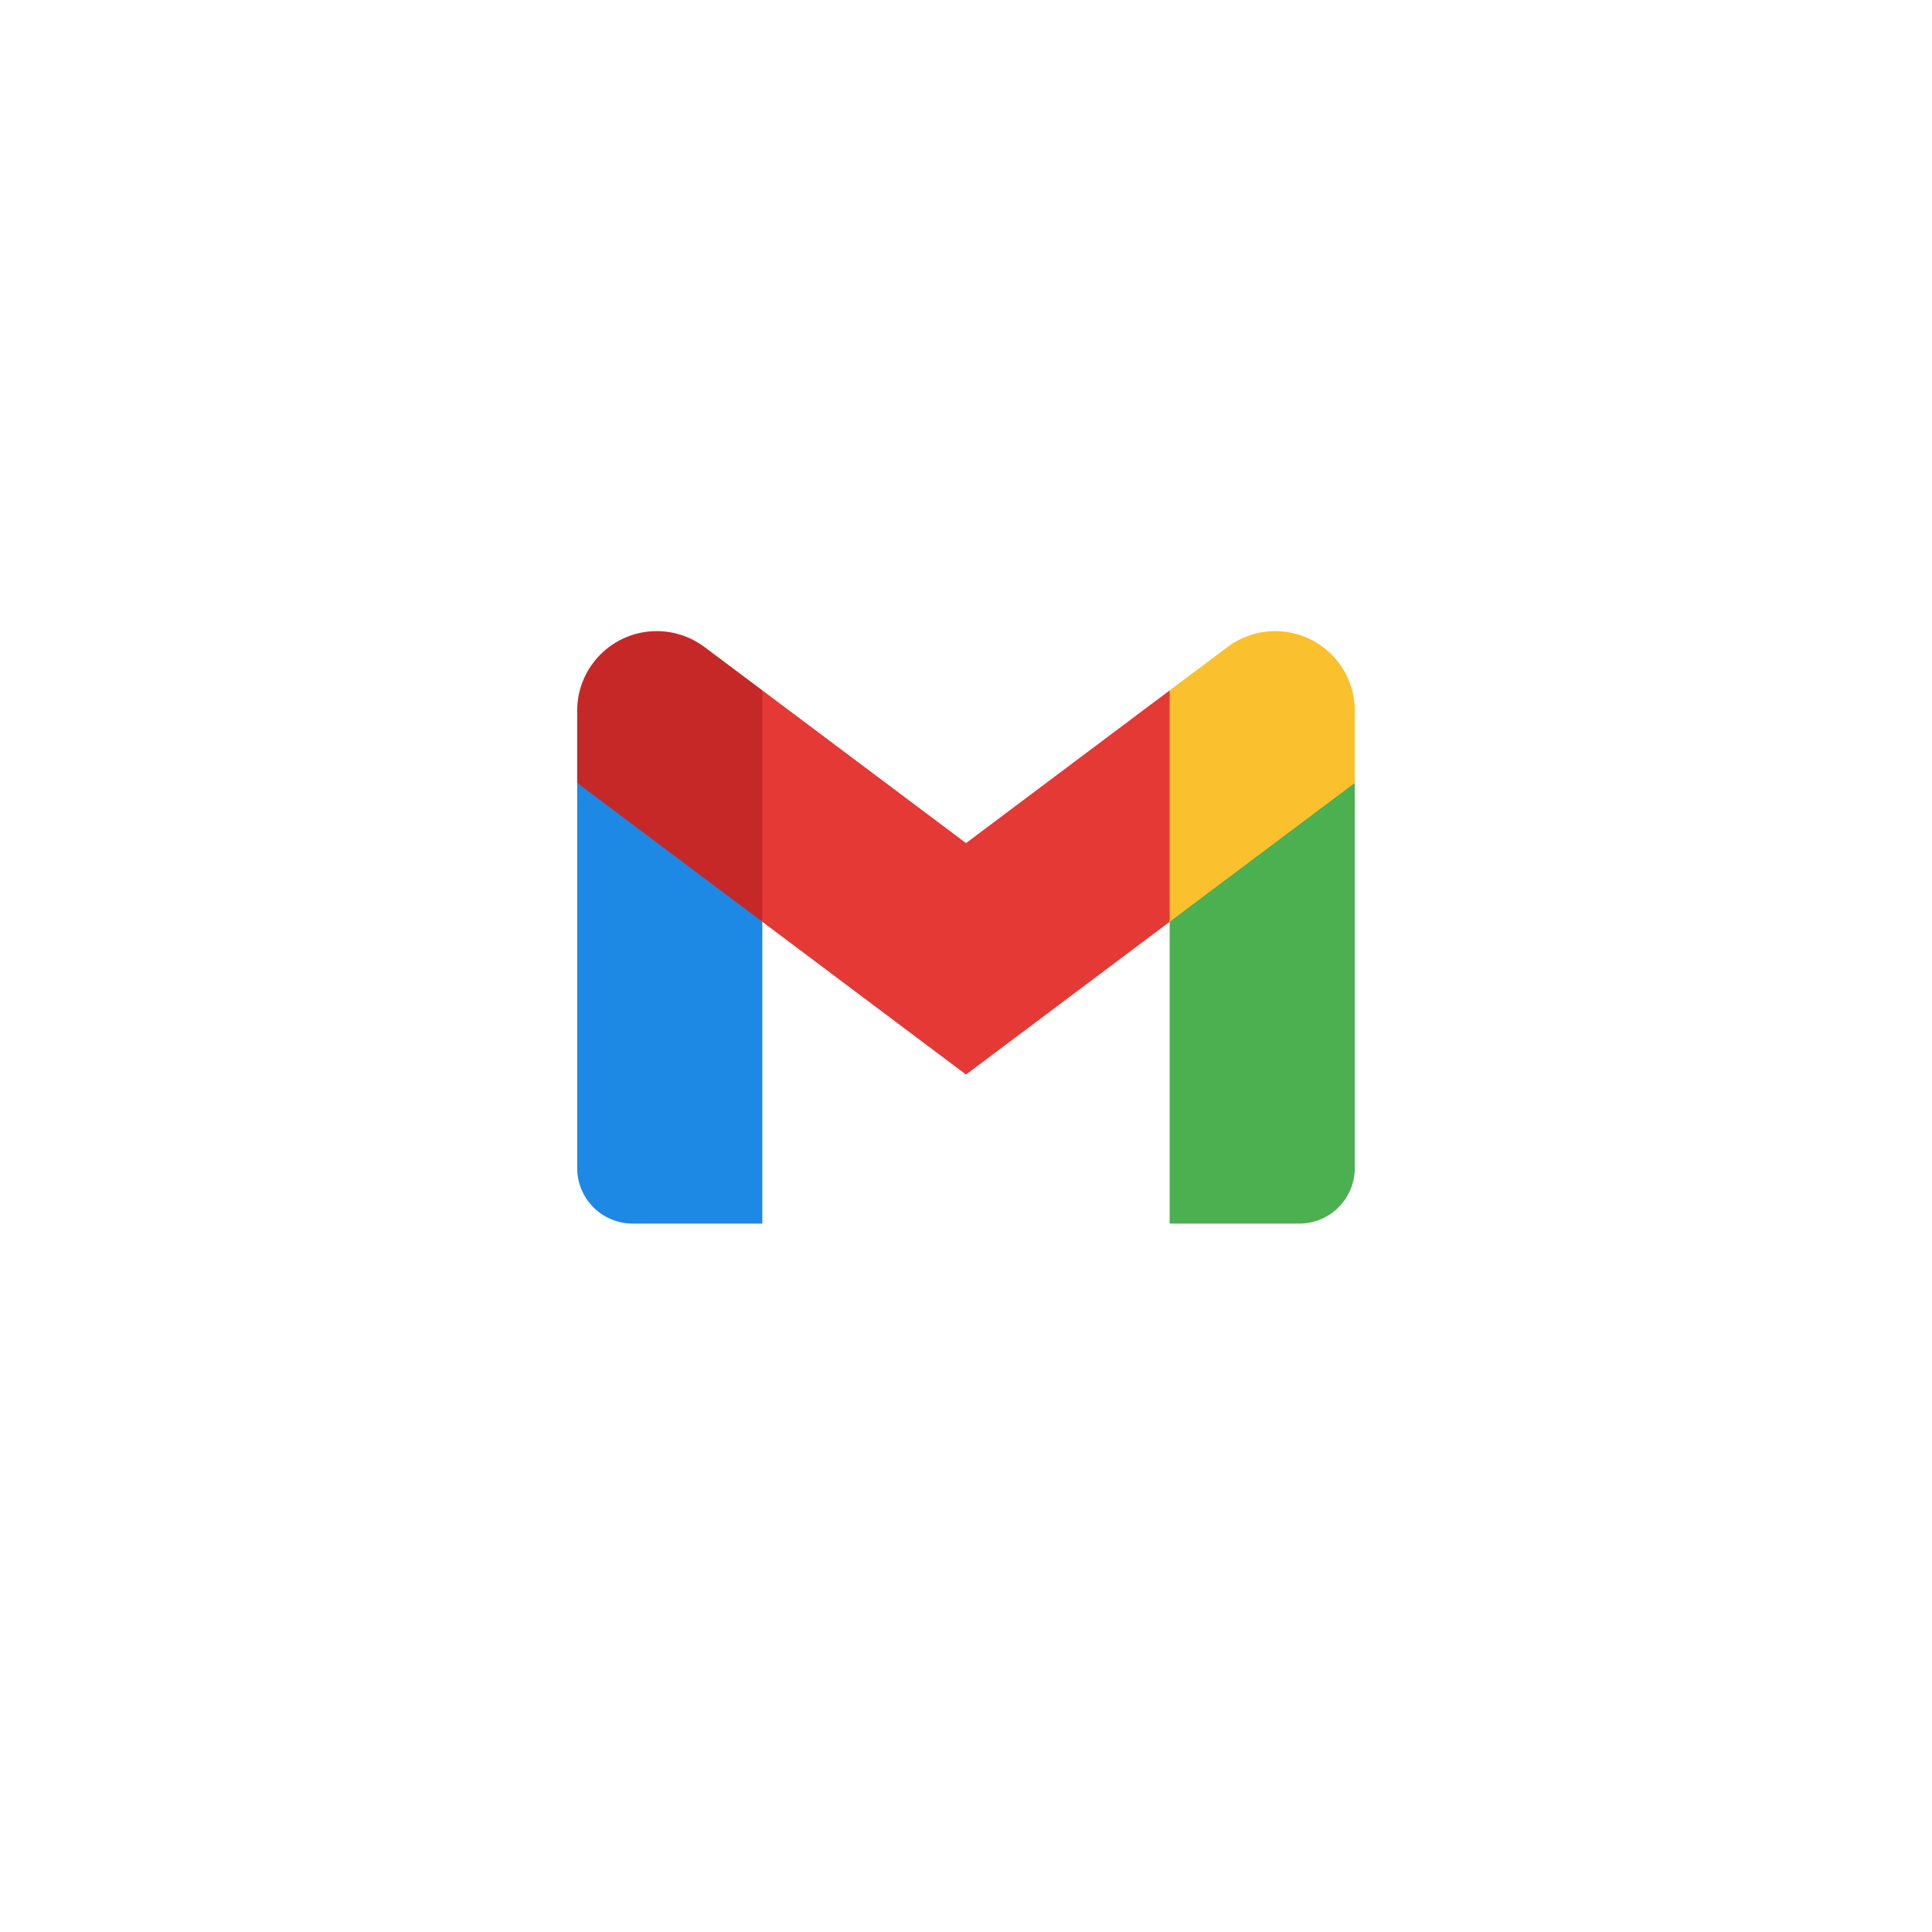
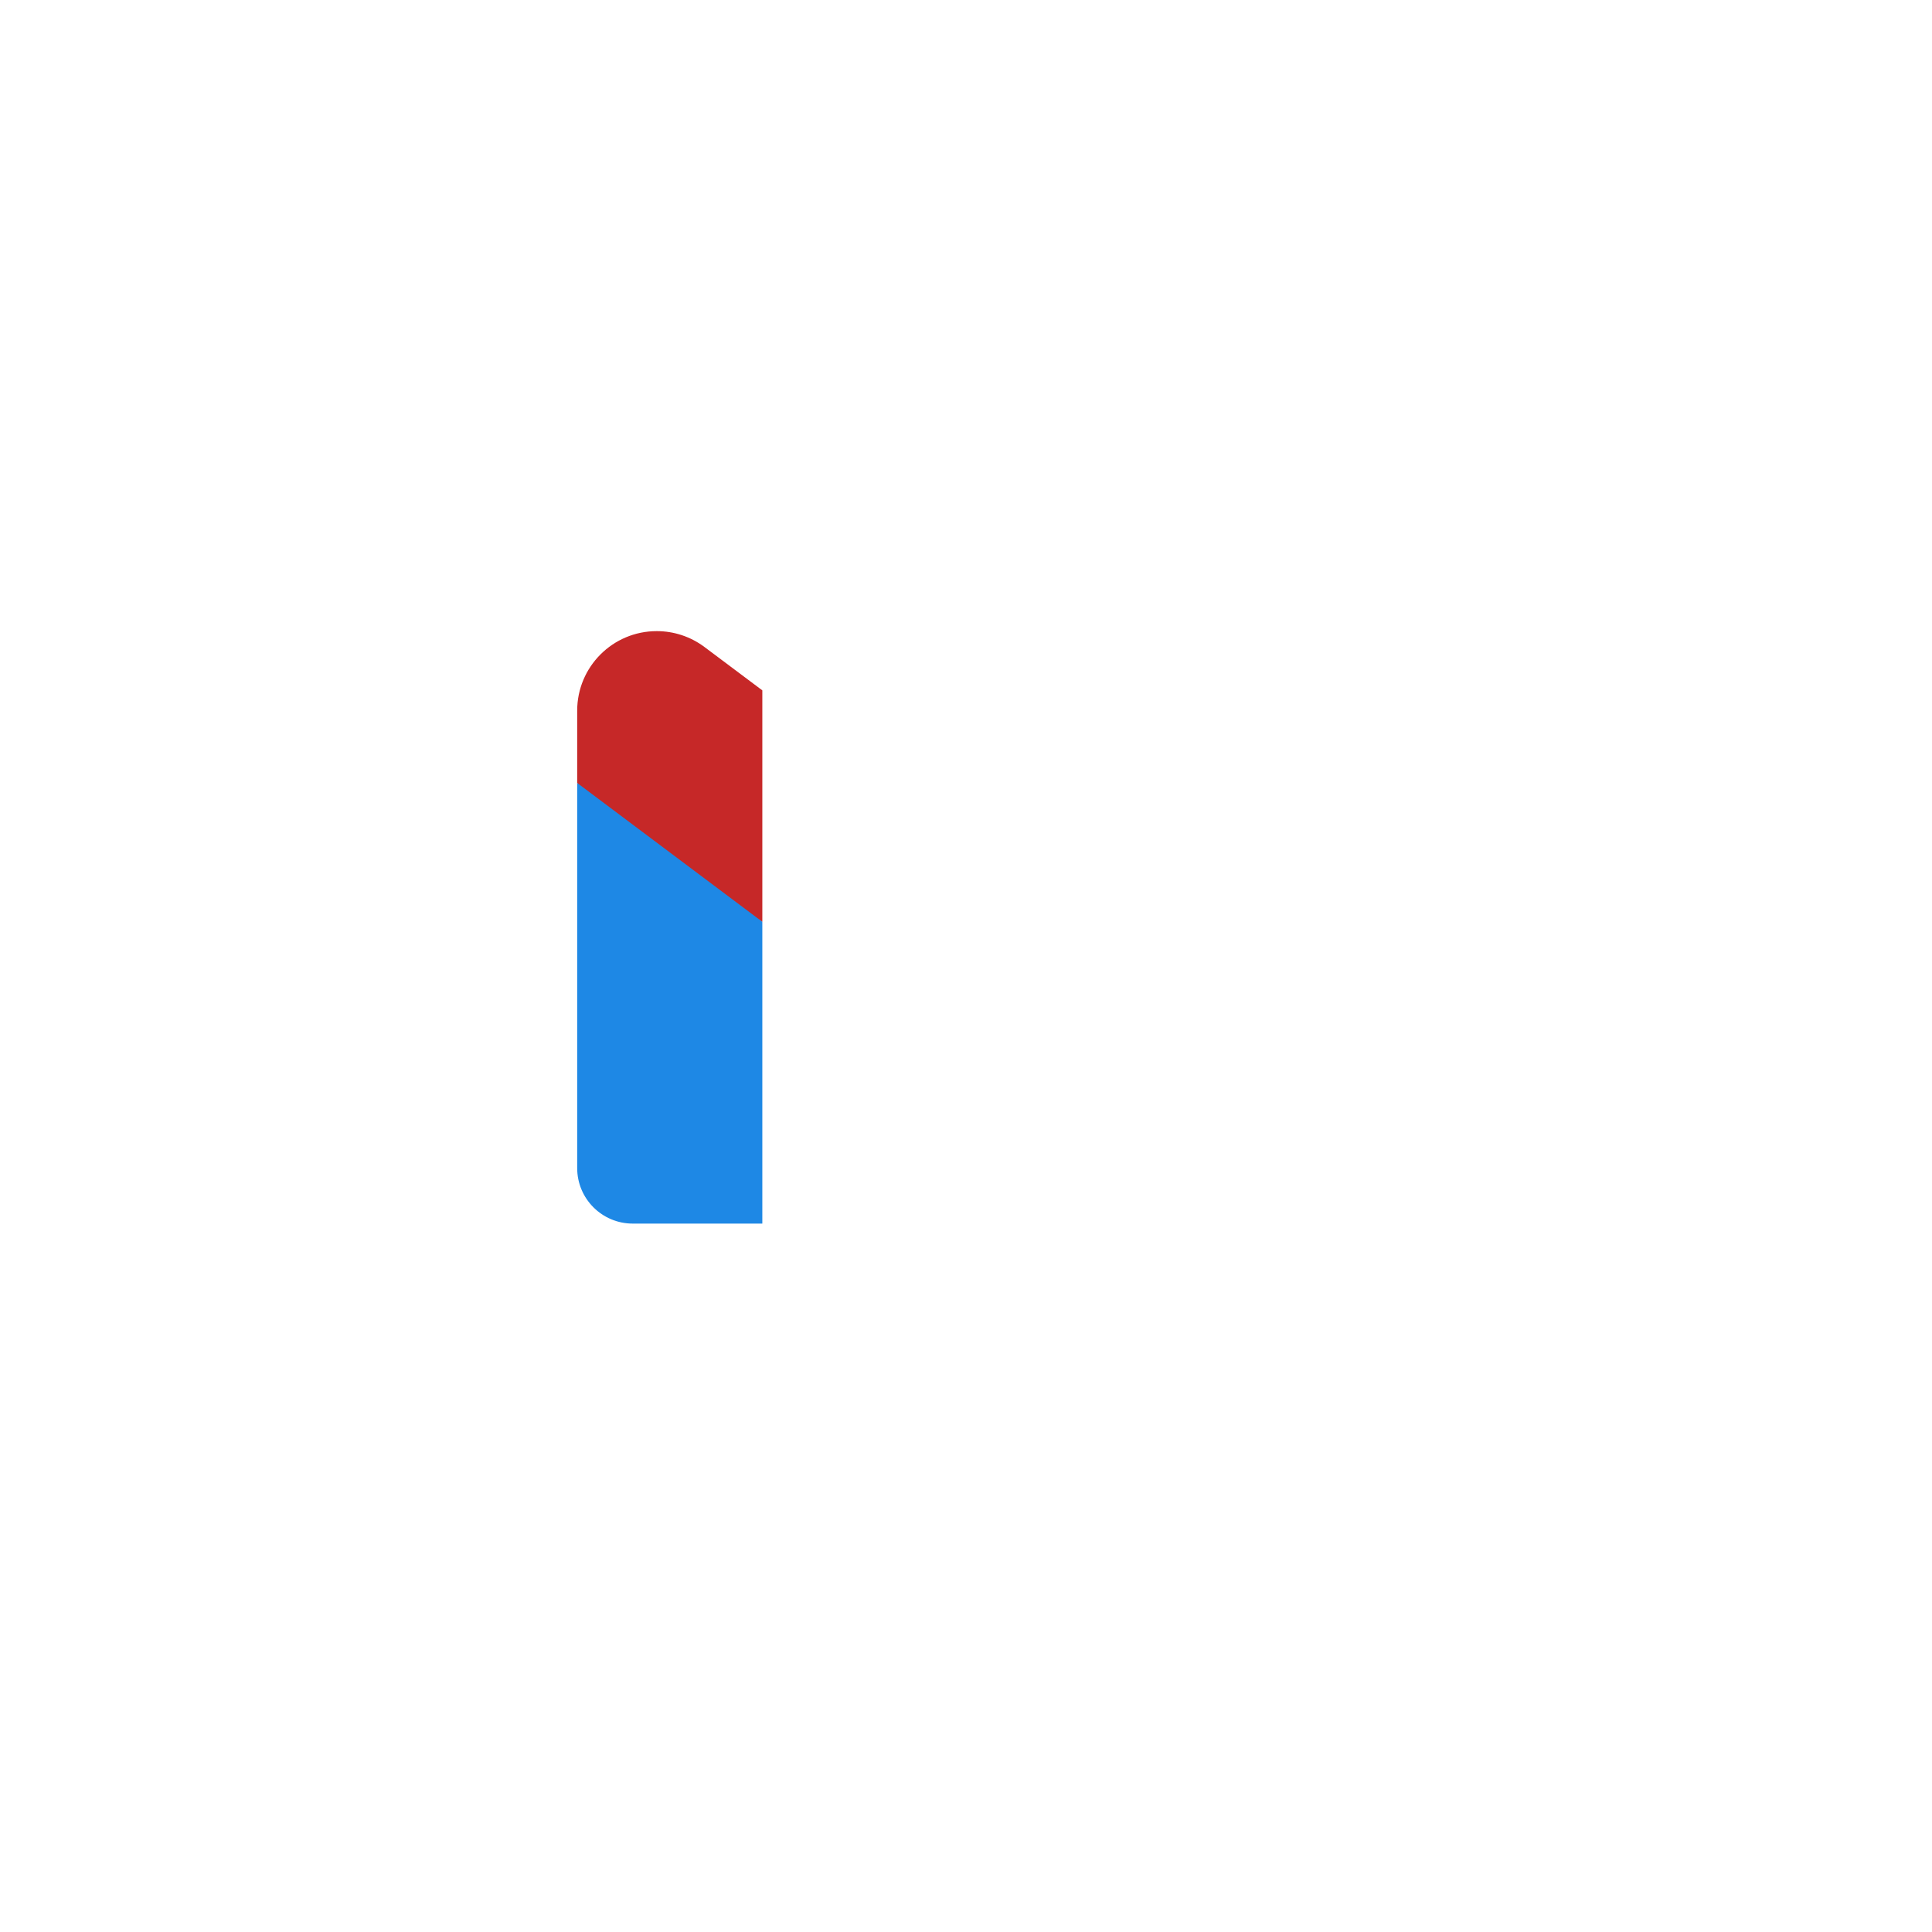
<svg xmlns="http://www.w3.org/2000/svg" width="100" height="100" viewBox="0 0 100 100" fill="none">
-   <path d="M70.124 40.525L65.333 43.16L60.541 47.712V63.333H67.249C68.837 63.333 70.124 62.046 70.124 60.458V40.525Z" fill="#4CAF50" />
  <path d="M29.875 40.525L33.338 42.164L39.458 47.712V63.333H32.75C31.162 63.333 29.875 62.046 29.875 60.458V40.525Z" fill="#1E88E5" />
-   <path d="M60.542 35.733L50 43.639L39.458 35.733L38.5 41.292L39.458 47.712L50 55.619L60.542 47.712L61.5 41.292L60.542 35.733Z" fill="#E53935" />
  <path d="M29.875 36.785V40.525L39.458 47.712V35.733L36.465 33.49C35.752 32.955 34.885 32.667 33.994 32.667C31.719 32.667 29.875 34.511 29.875 36.785Z" fill="#C62828" />
-   <path d="M70.124 36.785V40.525L60.541 47.712V35.733L63.535 33.49C64.248 32.955 65.114 32.667 66.005 32.667C68.281 32.667 70.124 34.511 70.124 36.785Z" fill="#FBC02D" />
</svg>